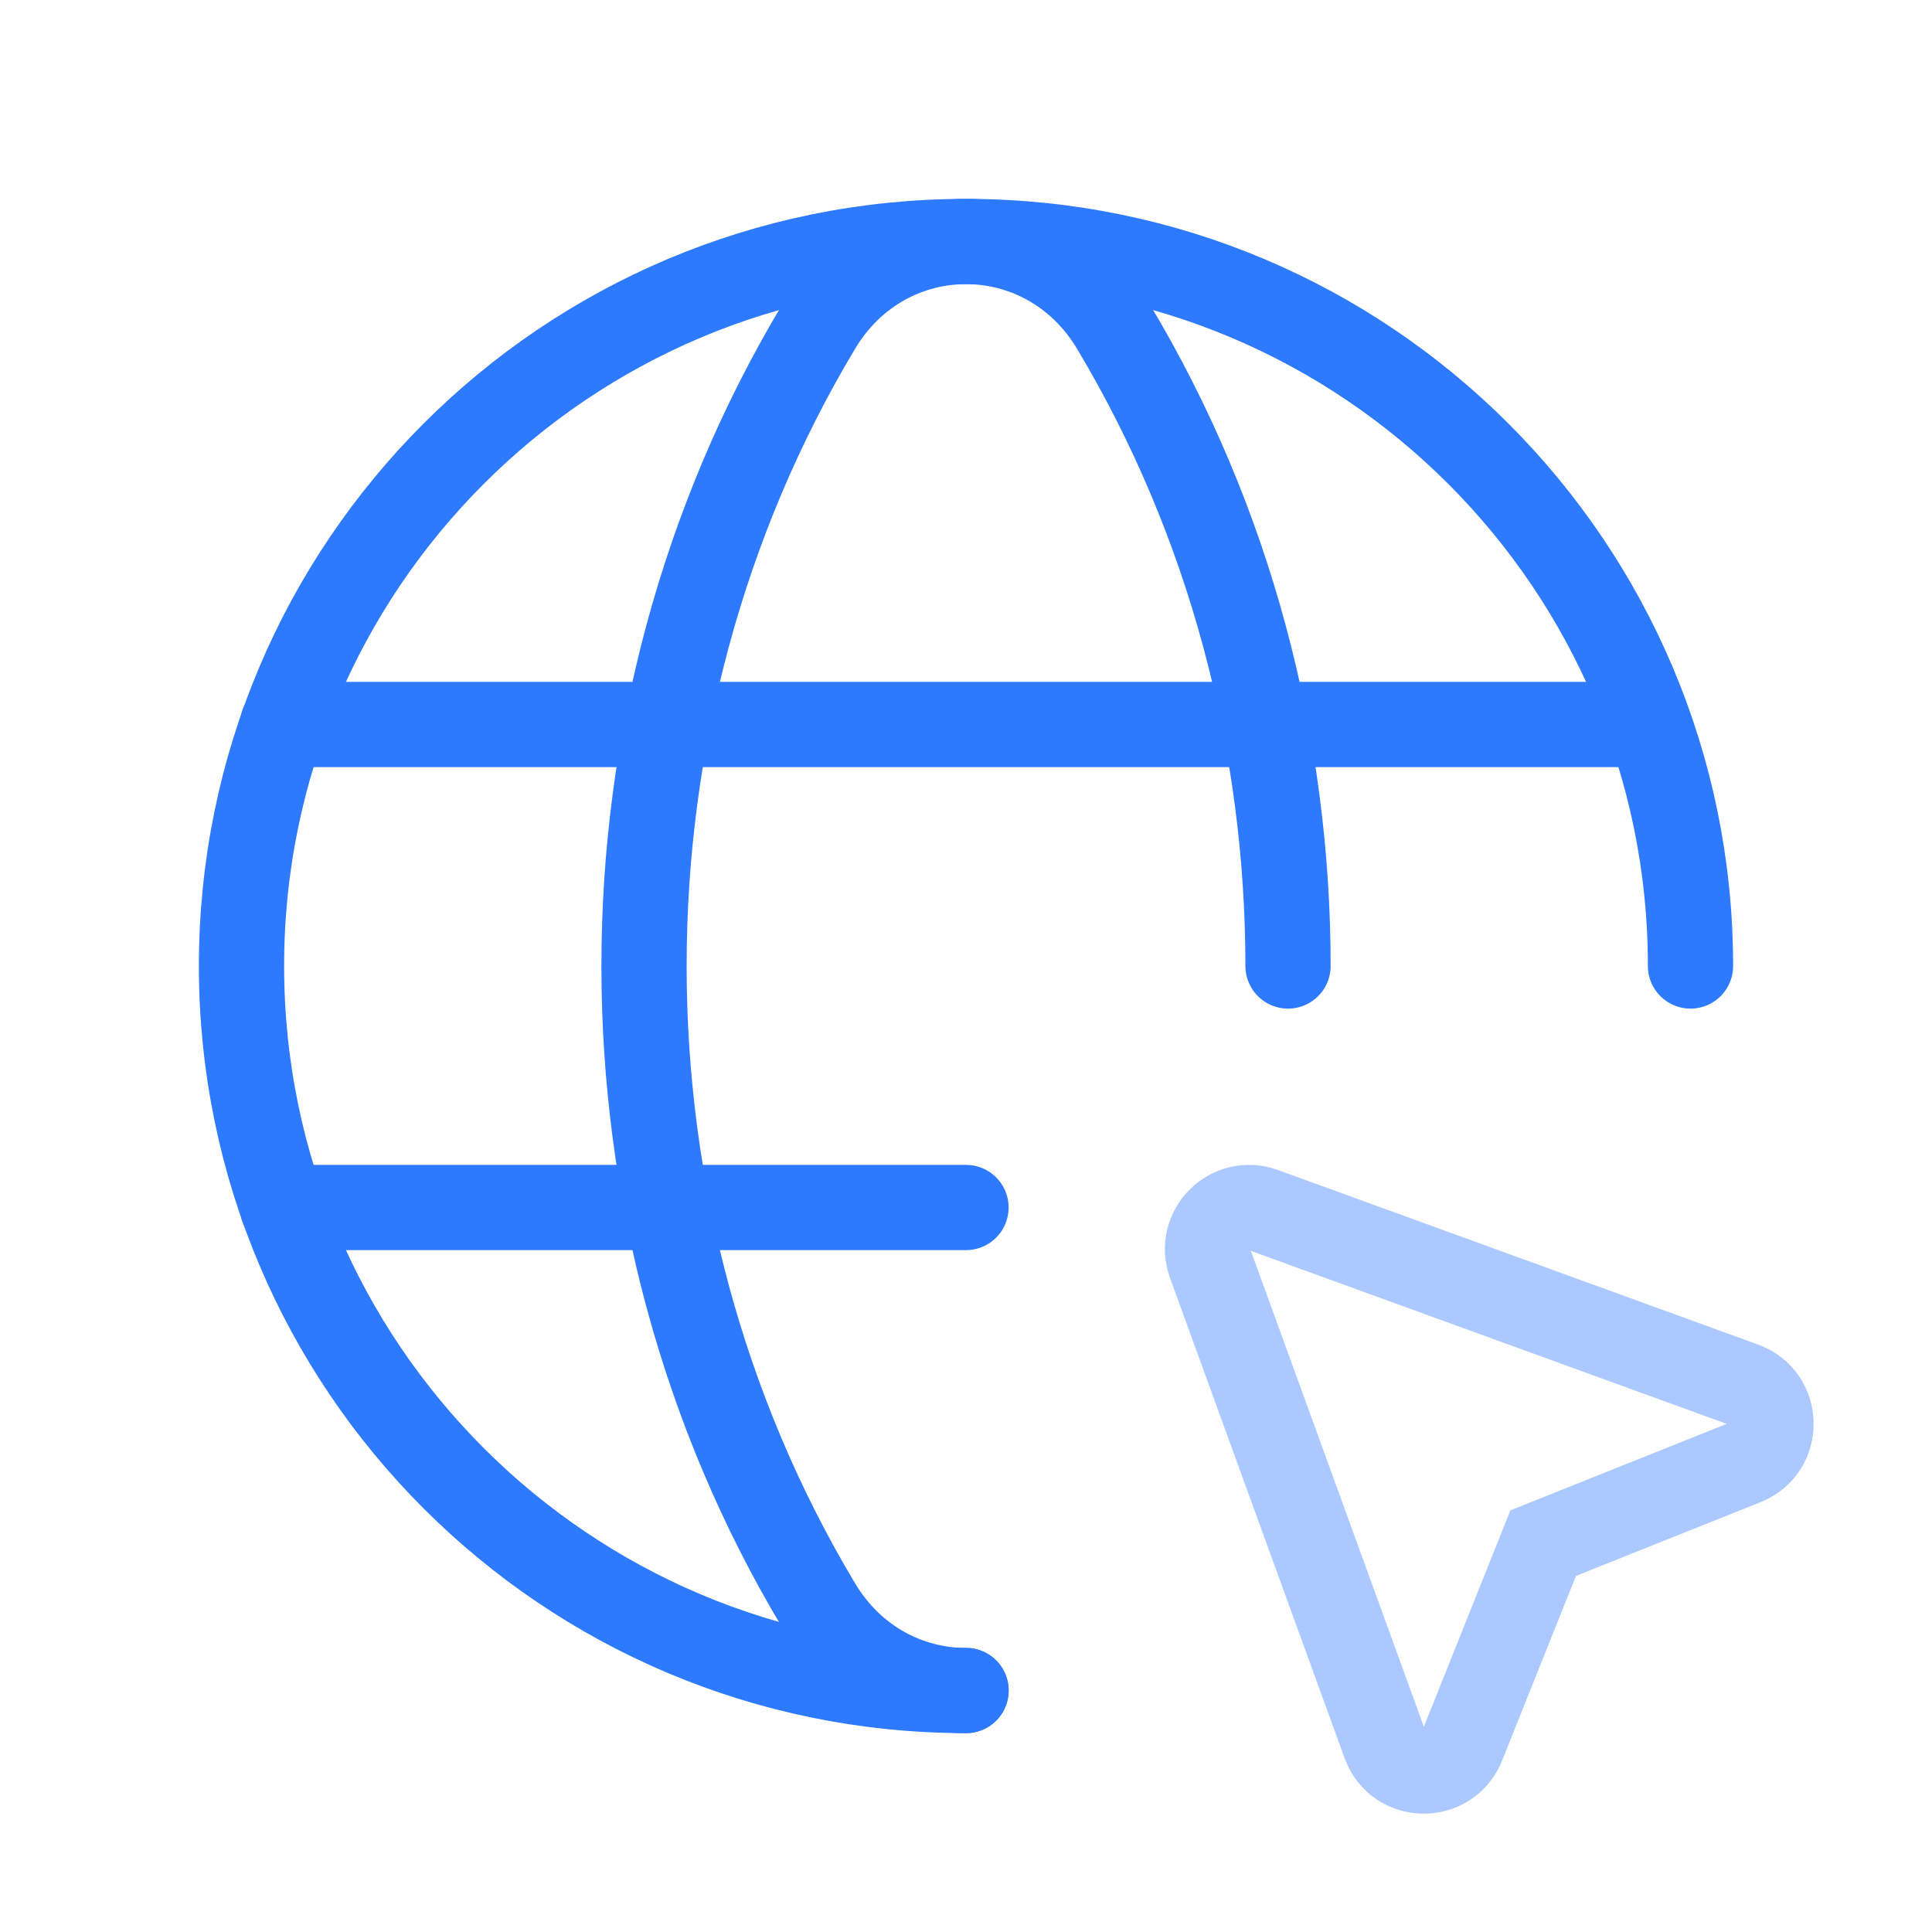
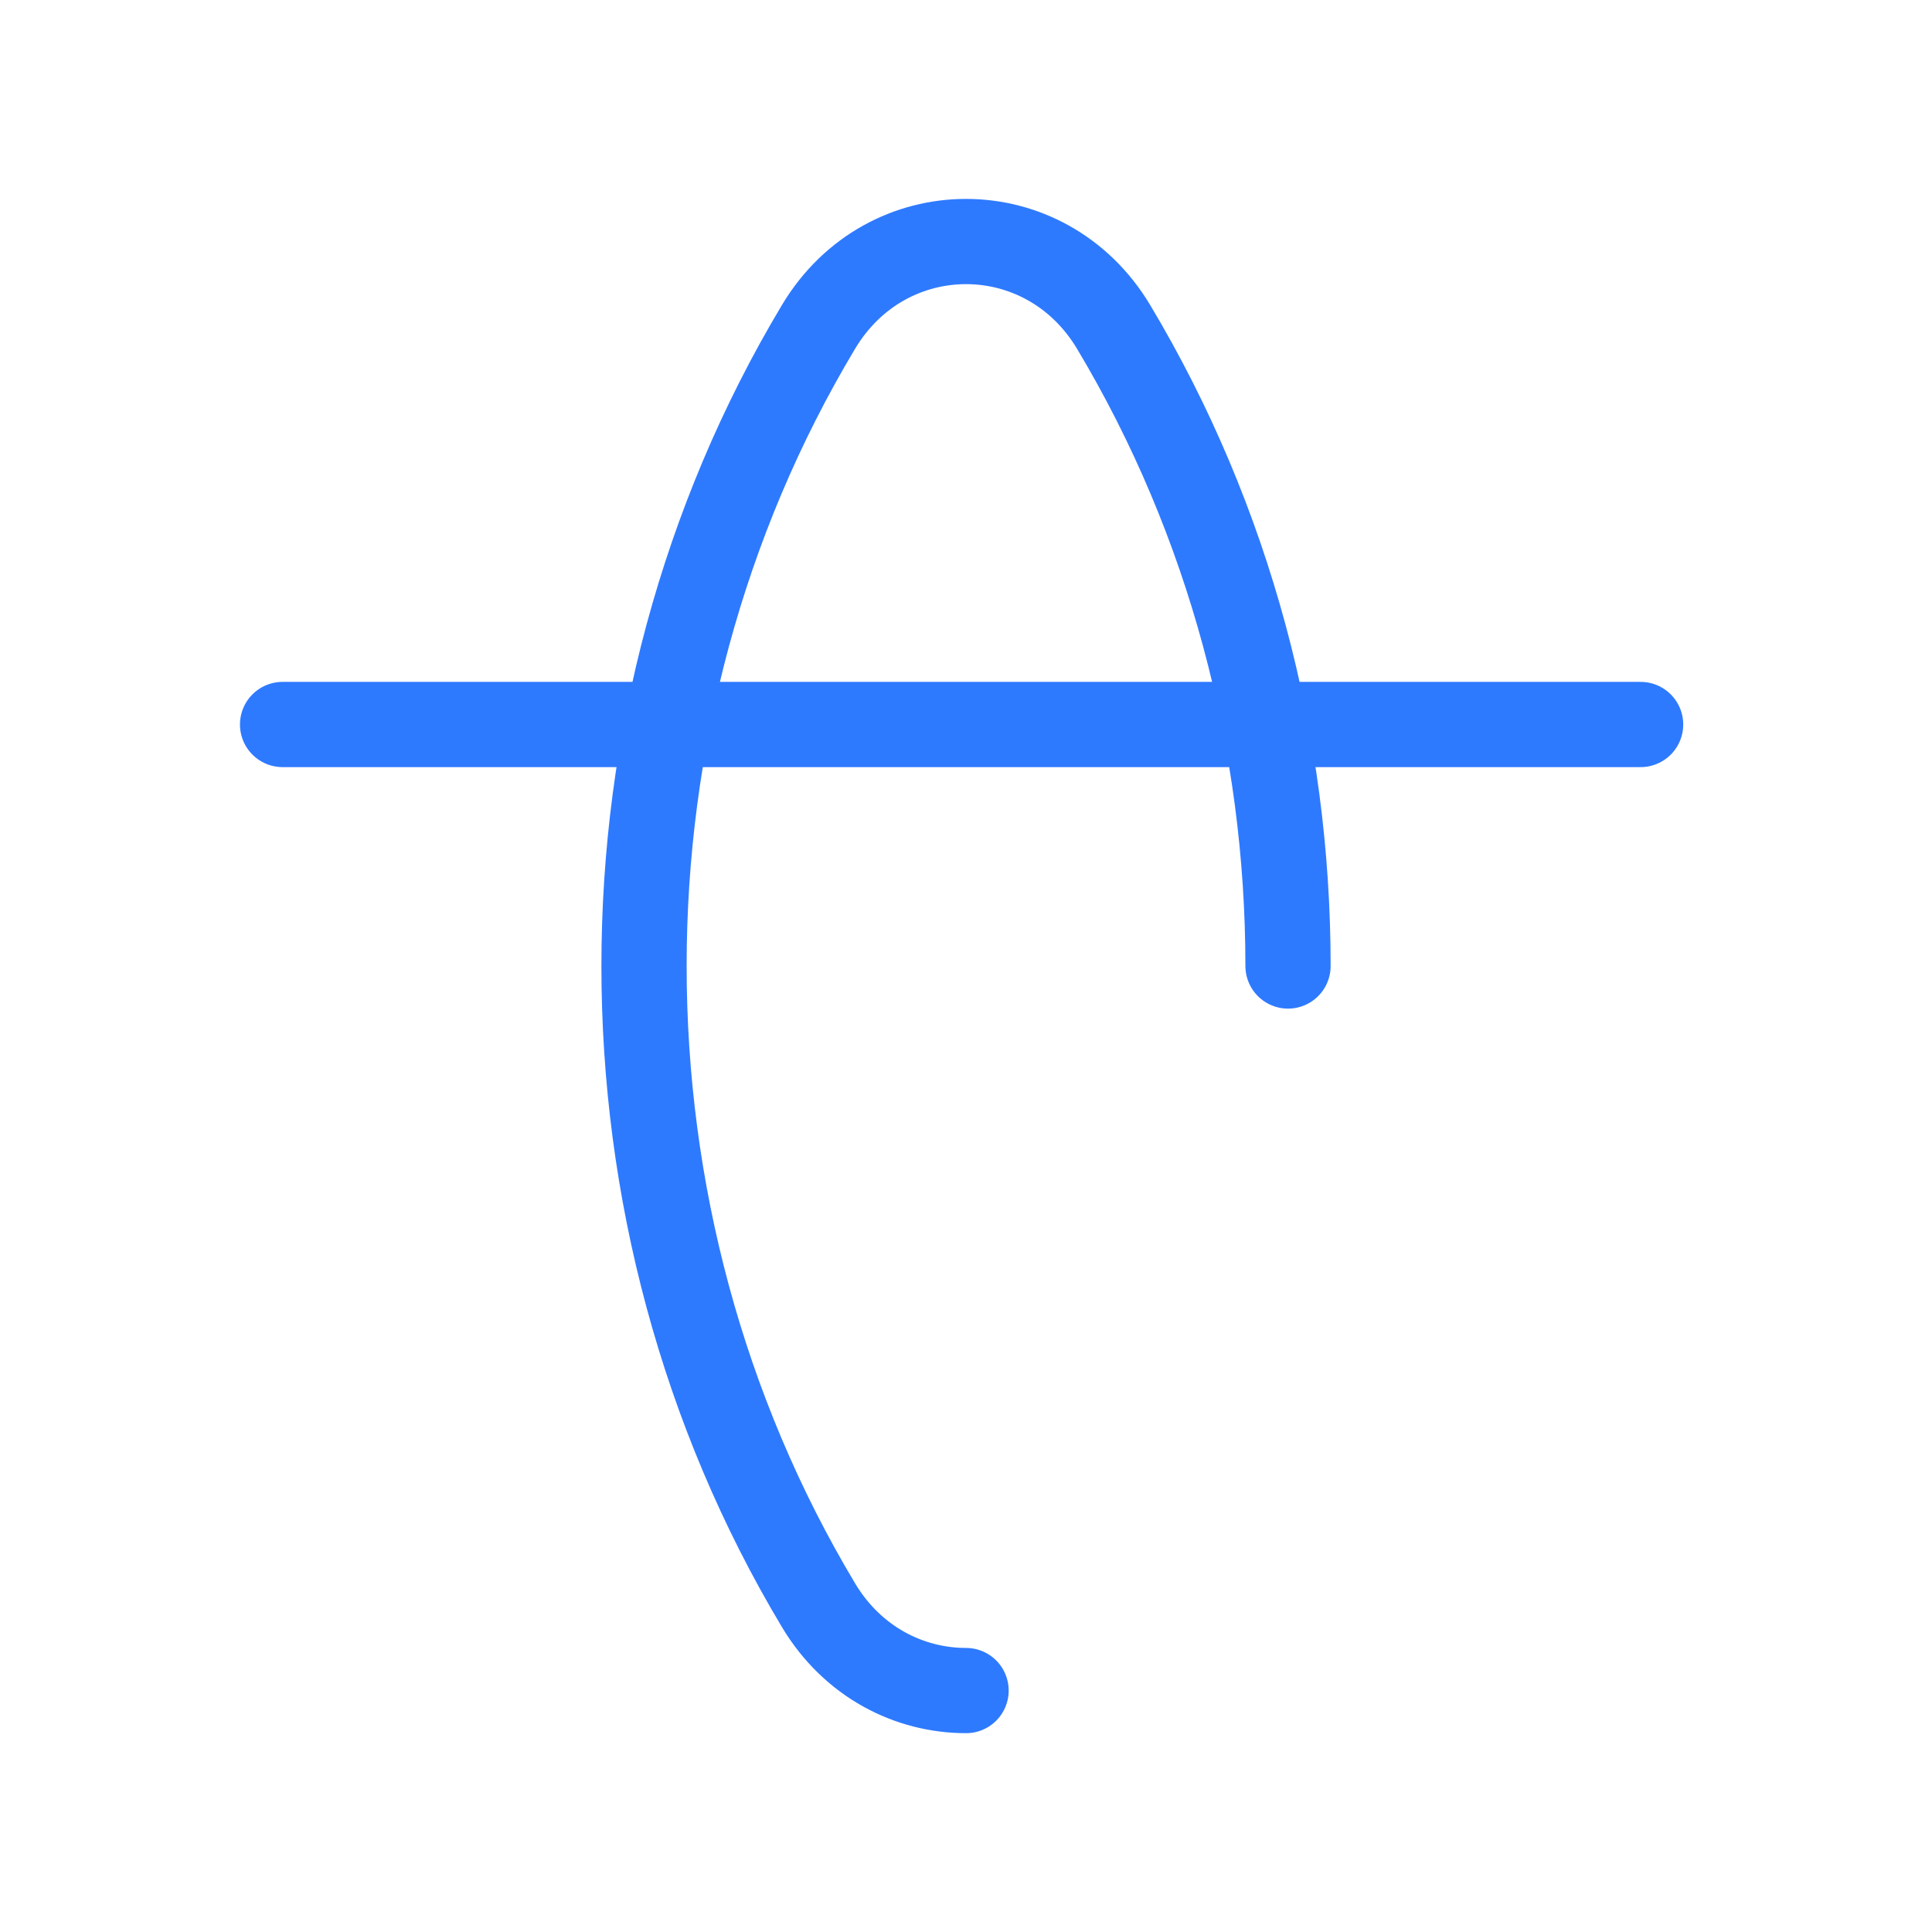
<svg xmlns="http://www.w3.org/2000/svg" fill="none" height="100%" overflow="visible" preserveAspectRatio="none" style="display: block;" viewBox="0 0 34 34" width="100%">
  <g id="Group">
-     <path d="M17 29.75C9.958 29.75 4.25 24.042 4.25 17C4.25 9.958 9.958 4.25 17 4.25C24.042 4.25 29.75 9.958 29.75 17" id="Path" stroke="#2E7AFF" stroke-linecap="round" stroke-width="1.5" />
    <path d="M4.973 12.75H28.872" id="Path_2" stroke="#2E7AFF" stroke-linecap="round" stroke-width="1.5" />
    <g id="Group_2">
-       <path d="M4.973 21.25H17" id="Path_3" stroke="#2E7AFF" stroke-linecap="round" stroke-width="1.5" />
      <path d="M22.667 17C22.667 13.084 21.642 9.169 19.597 5.752C18.397 3.75 15.603 3.75 14.405 5.752C10.31 12.587 10.31 21.414 14.405 28.25C15.004 29.25 16.003 29.751 17.001 29.751" id="Path_4" stroke="#2E7AFF" stroke-linecap="round" stroke-width="1.5" />
-       <path clip-rule="evenodd" d="M27.157 27.157L30.706 25.738C31.331 25.489 31.317 24.599 30.685 24.368L22.233 21.295C21.649 21.083 21.084 21.649 21.295 22.233L24.368 30.685C24.598 31.318 25.487 31.331 25.738 30.706L27.157 27.157V27.157Z" fill-rule="evenodd" id="Path_5" stroke="#2E7AFF" stroke-linecap="round" stroke-opacity="0.4" stroke-width="1.5" />
    </g>
    <g id="Rectangle">
</g>
  </g>
</svg>